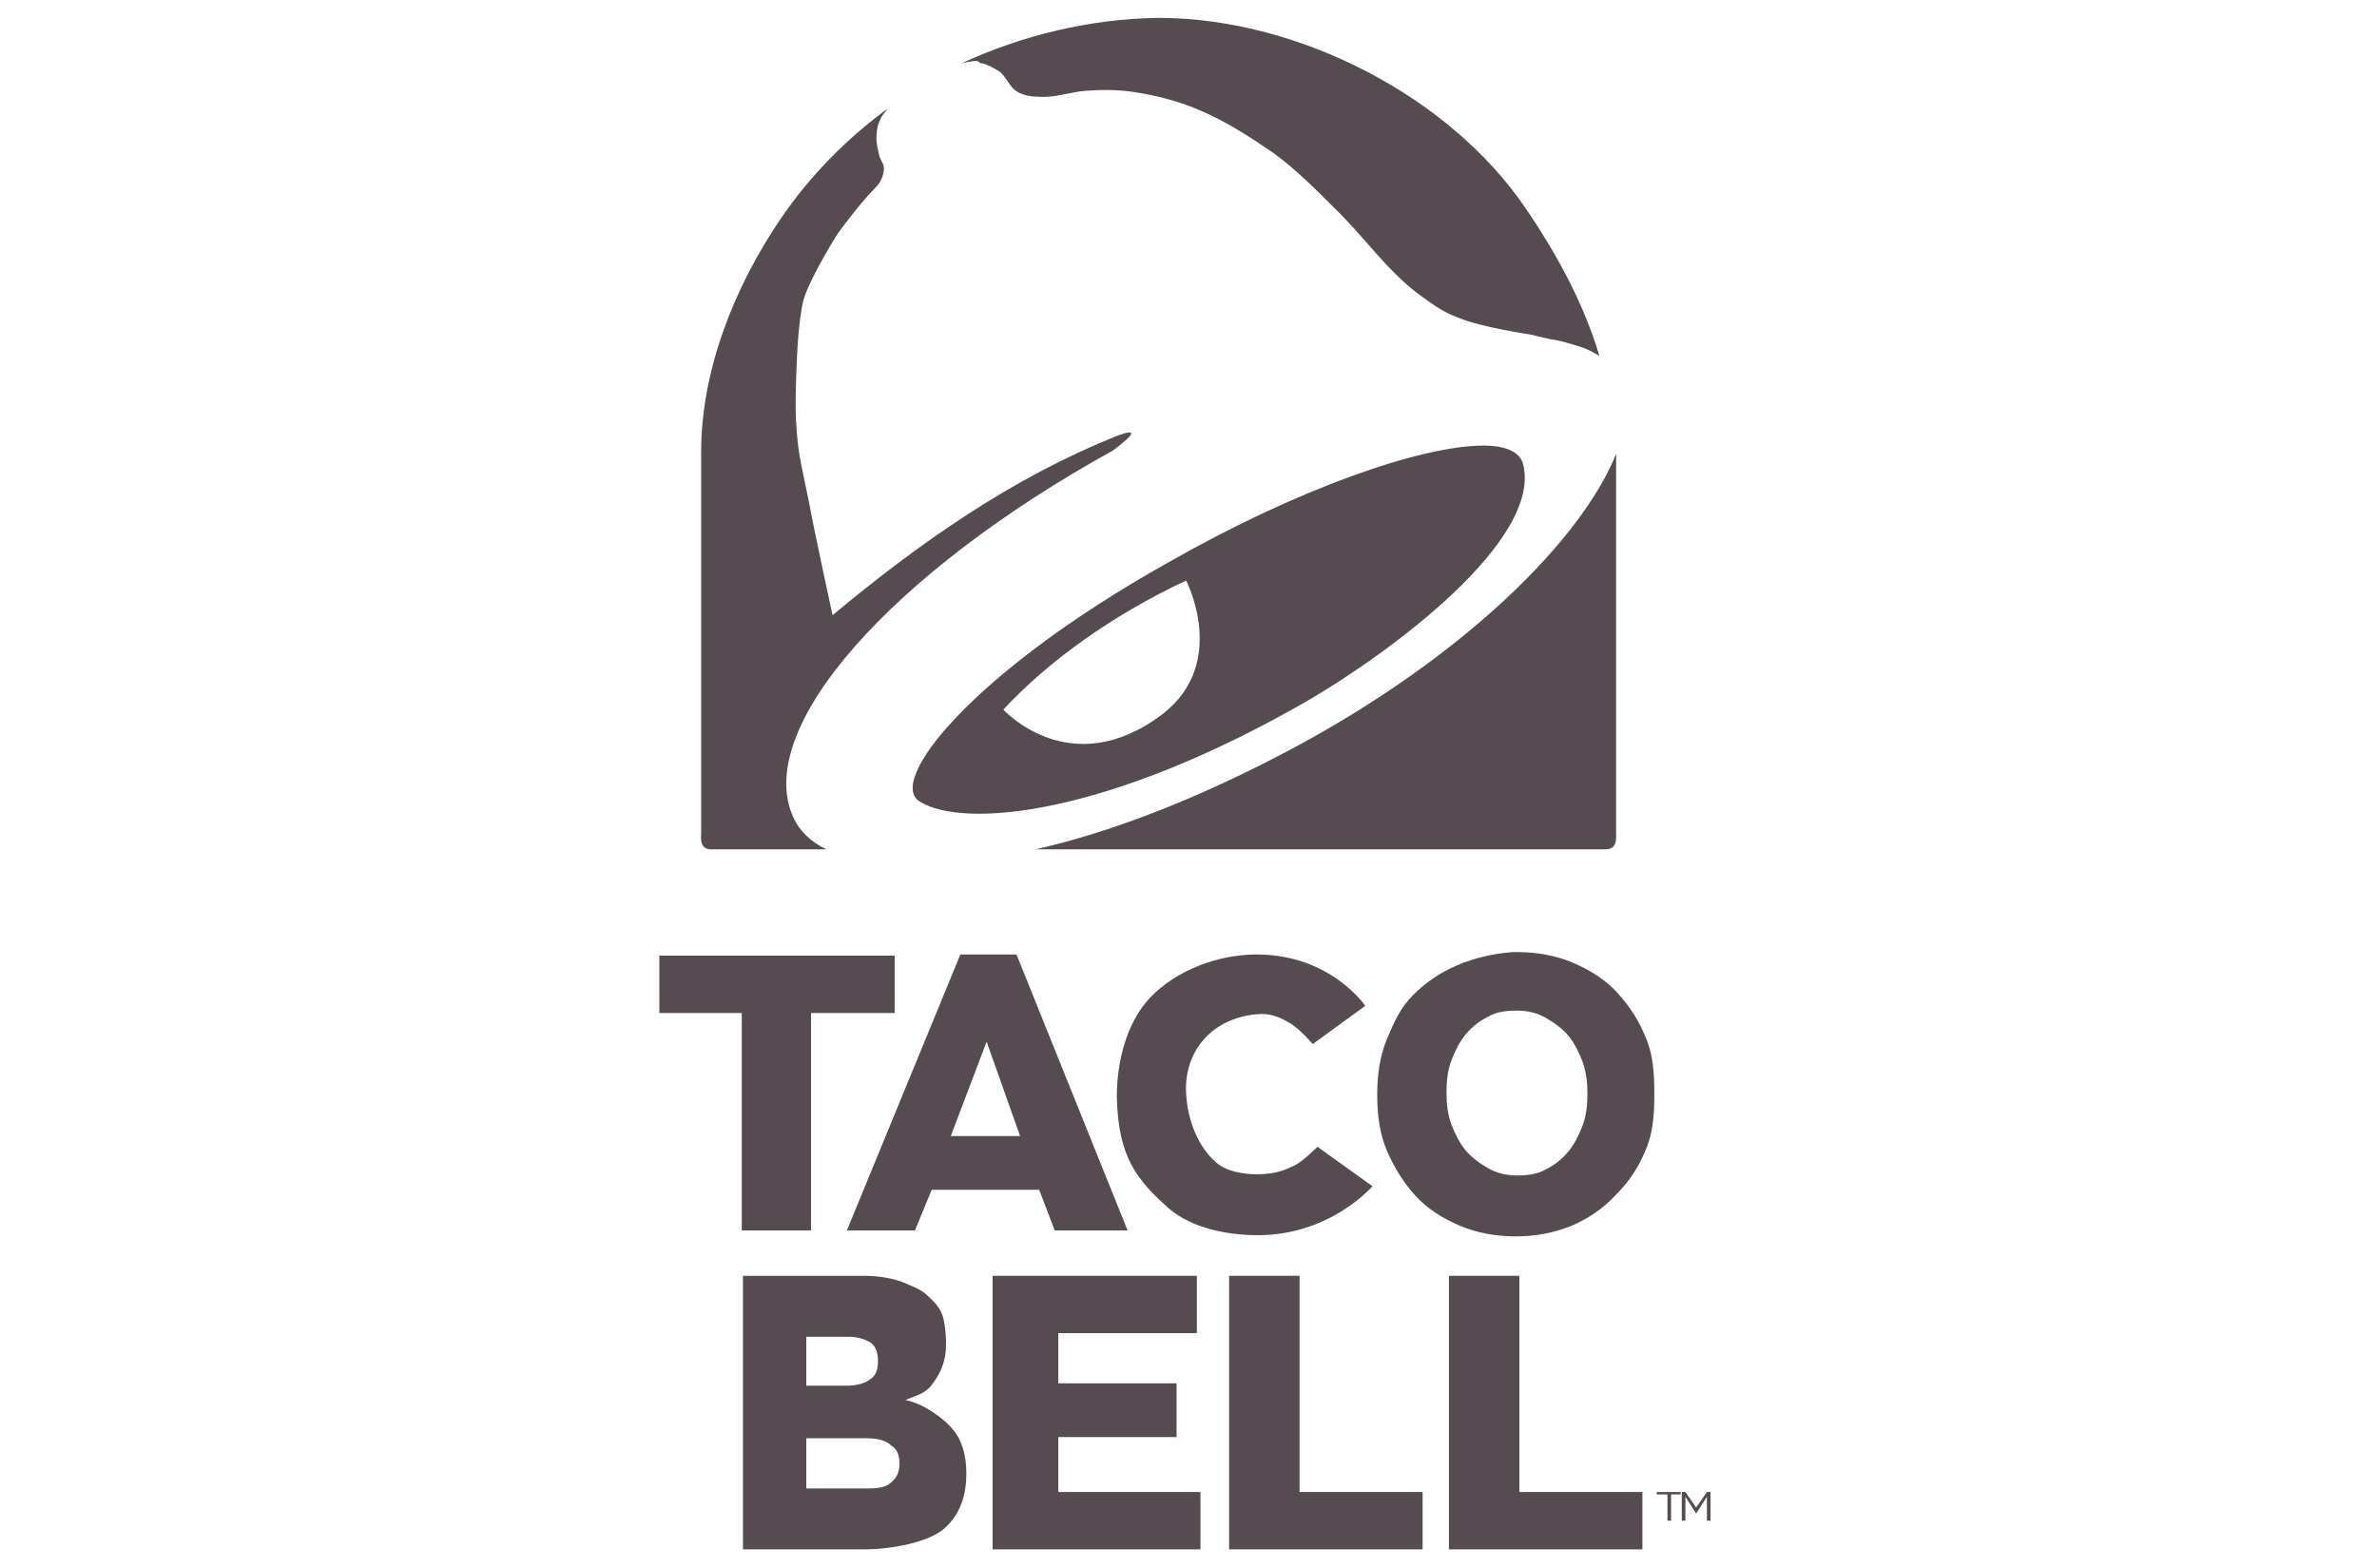
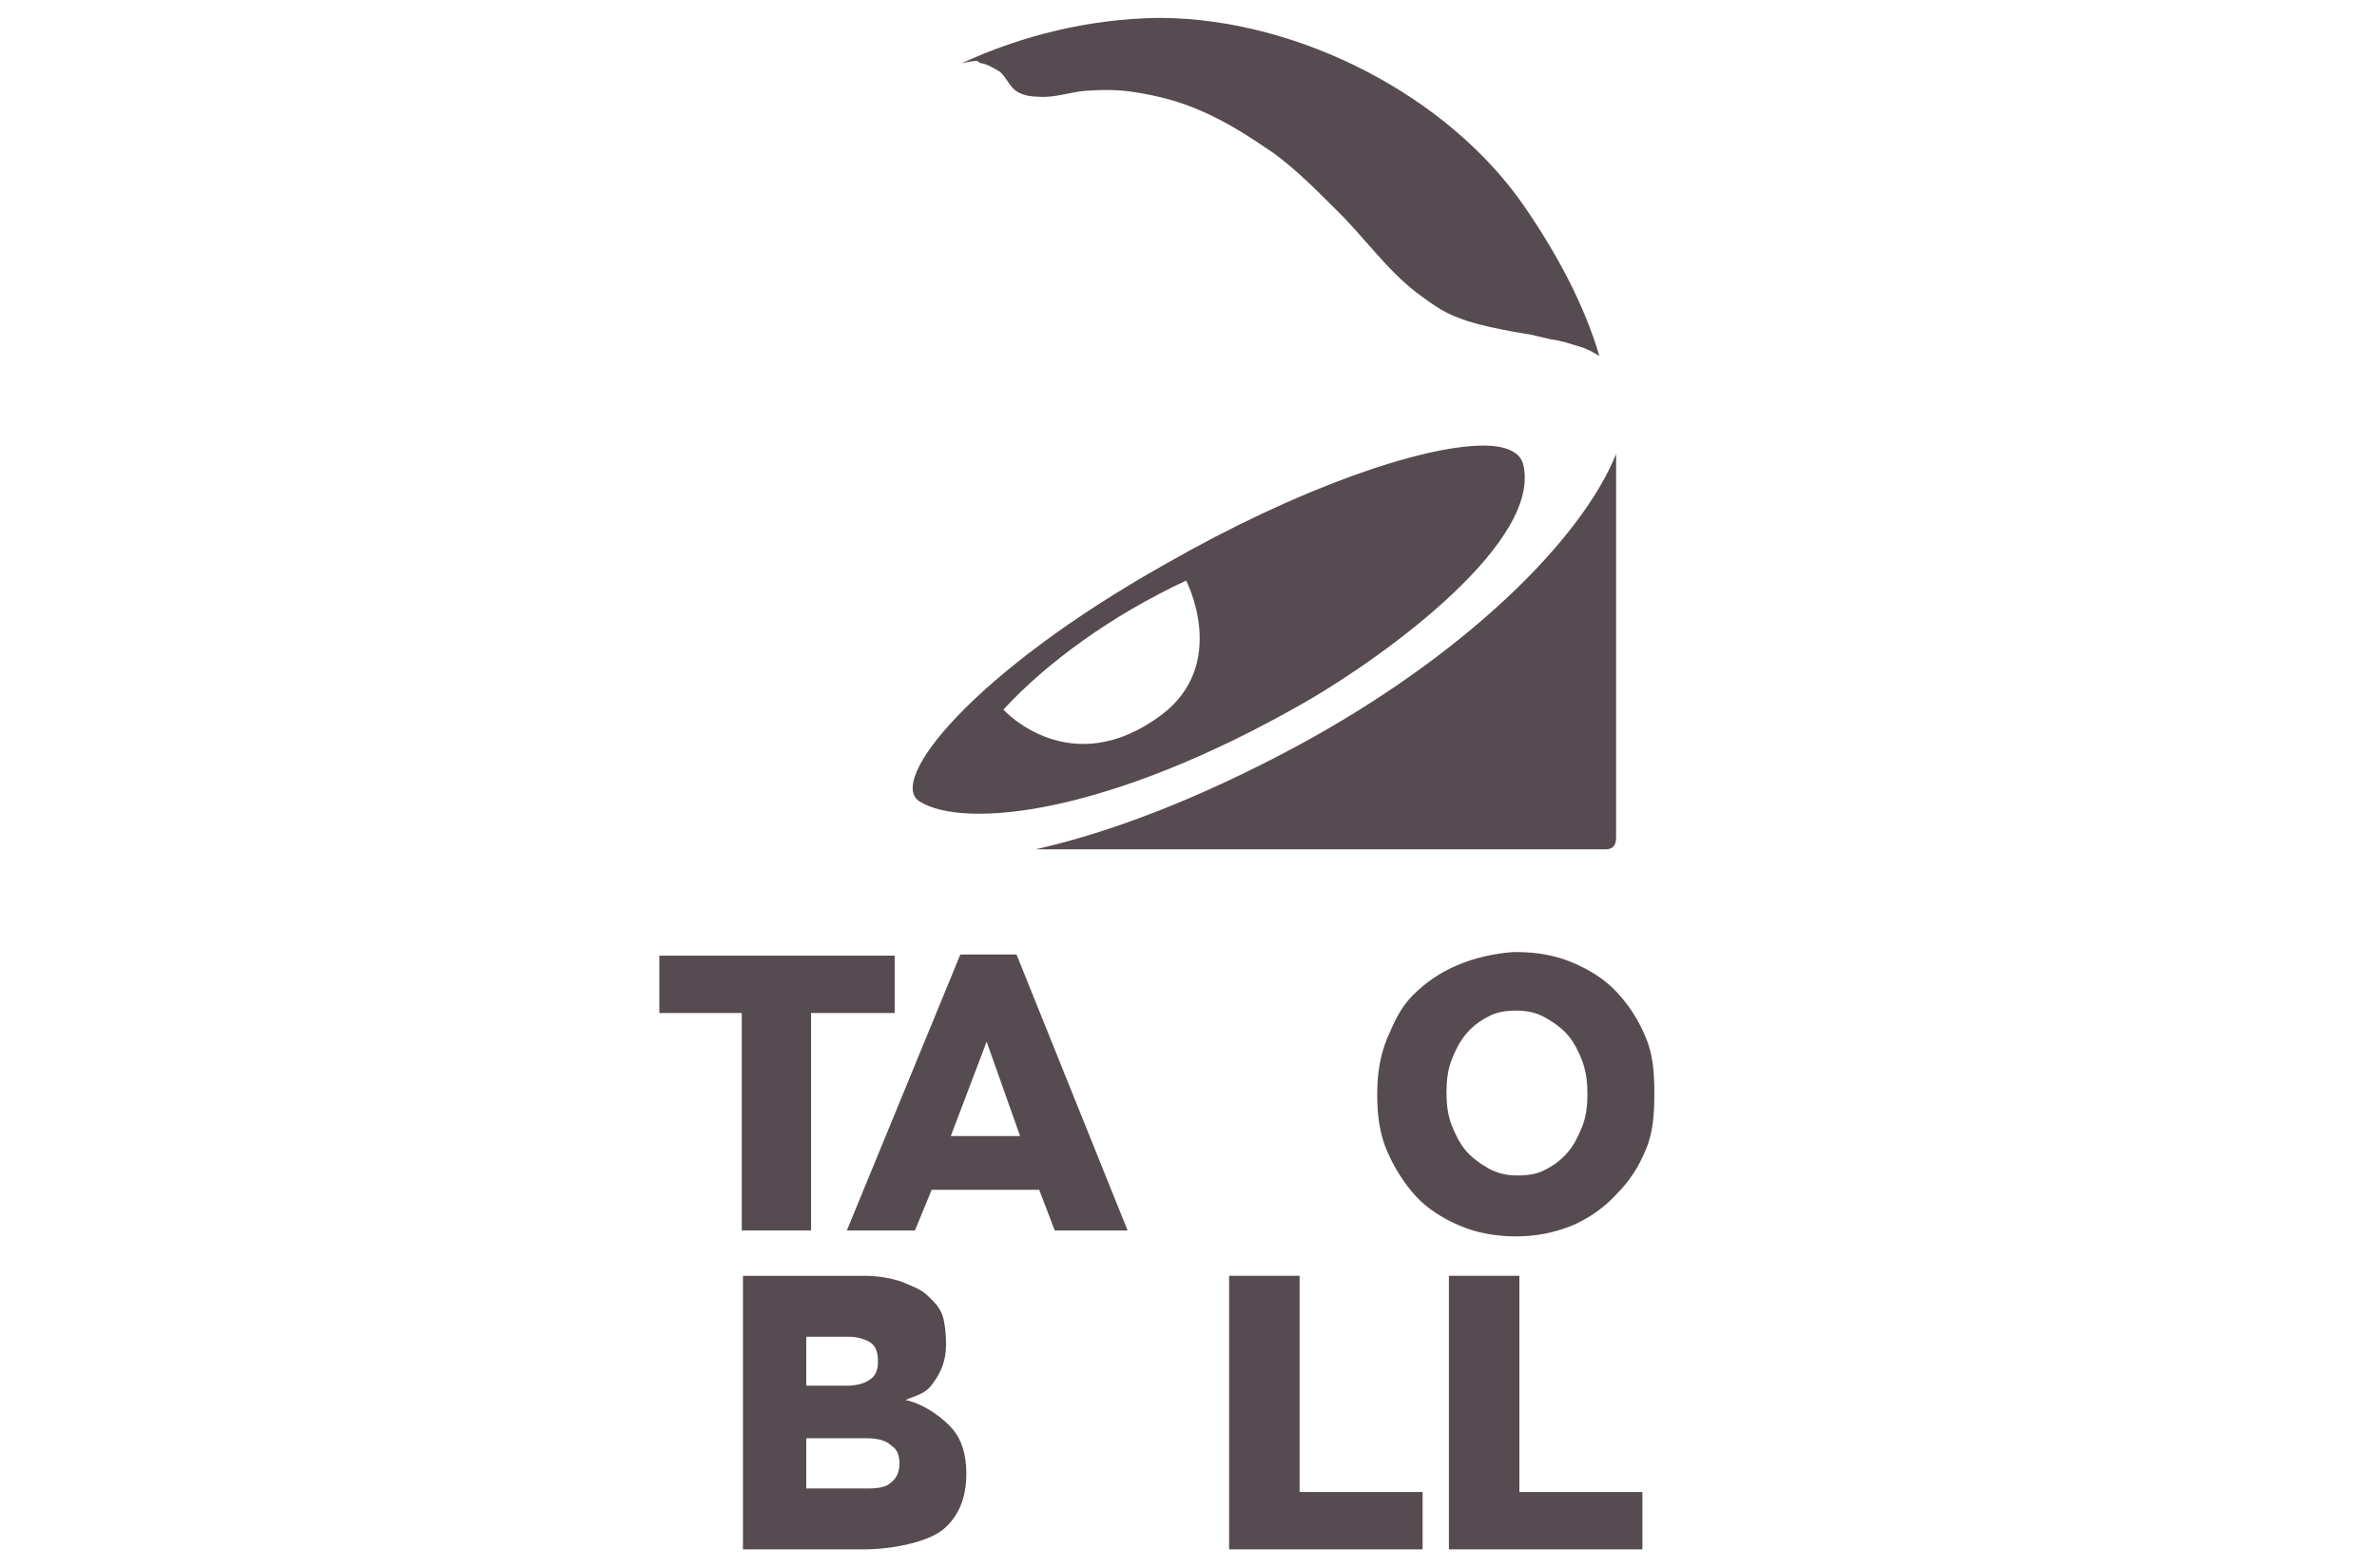
<svg xmlns="http://www.w3.org/2000/svg" version="1.1" id="Layer_1" x="0px" y="0px" viewBox="0 0 199 131.3" style="enable-background:new 0 0 199 131.3;" xml:space="preserve">
  <style type="text/css">
	.st0{fill:#564B50;}
</style>
  <g>
    <path class="st0" d="M82.2,5.3c0.5,0.1,1,0.4,1.5,0.7c0.6,0.5,0.8,1.3,1.5,1.7c0.5,0.3,1.2,0.4,1.8,0.4c1.3,0.1,2.6-0.4,3.9-0.5   c1.3-0.1,2.7-0.1,4,0.1c2,0.3,3.9,0.8,5.7,1.6c2.1,0.9,4.1,2.2,6,3.5c1.8,1.3,3.5,3,5.1,4.6c2.4,2.3,4.3,5.1,6.9,7.1   c1.1,0.8,2.1,1.6,3.5,2.1c1.9,0.8,6,1.4,6,1.4l1.7,0.4c0.9,0.1,1.7,0.4,2.4,0.6l0,0c0.7,0.2,1.2,0.5,1.7,0.8   c-1.3-4.4-3.6-8.6-6.2-12.4c-6.4-9.4-19-15.8-30.4-15.9c-0.2,0-0.4,0-0.5,0c-5.5,0.1-11.1,1.4-16.3,3.8c0,0,0.8-0.2,1.3-0.2   C82.1,5.3,82.1,5.3,82.2,5.3z" />
-     <path class="st0" d="M59.5,71.1h9.7c-1.3-0.6-2.2-1.5-2.7-2.5c-3.7-7.5,8.2-20.7,26.7-30.9c0.8-0.6,1.5-1.2,1.5-1.4   c0-0.3-1.2,0.2-1.2,0.2c-8.8,3.5-16.6,9-23.8,15c0,0-1.4-6.4-2-9.6c-0.4-2-0.9-3.9-1-5.9c-0.2-1.8,0-5.5,0-5.5s0.1-3.7,0.6-5.5   c0.6-1.9,2.8-5.4,2.8-5.4s1.8-2.5,3.2-3.9c0.4-0.4,0.7-1,0.7-1.6c0-0.4-0.3-0.7-0.4-1.1c-0.1-0.5-0.3-1.2-0.2-1.8   c0-0.4,0.1-0.8,0.3-1.2c0.1-0.3,0.4-0.6,0.6-0.9c-3.4,2.5-6.5,5.6-9,9.3c-3.8,5.6-6.6,12.6-6.6,19.4v32   C58.6,70.8,59,71.1,59.5,71.1z" />
    <path class="st0" d="M108.5,62.5c-8.2,4.4-15.6,7.2-21.8,8.6h47.7c0.6,0,0.9-0.3,0.9-1c0-9.6,0-20.9,0-32.1h0   C132.4,45.2,122.6,54.9,108.5,62.5z" />
    <path class="st0" d="M109.4,58.7c6.9-4,19.8-13.5,18.1-19.9c-0.3-1-1.5-1.5-3.3-1.5c-5.2,0-15.6,3.6-26.6,9.9   C81.4,56.3,74.2,65.4,77,67.1C80.7,69.4,92.7,68.3,109.4,58.7z M99.3,48.6c0,0,3.6,6.9-2,11.2c-7.7,5.8-13.3-0.4-13.3-0.4   C87.7,55.4,93.1,51.5,99.3,48.6z" />
    <path class="st0" d="M75.8,117.2c0.9-0.4,1.7-0.5,2.3-1.4c0.6-0.8,1.1-1.8,1.1-3.2v-0.2c0-0.8-0.1-1.7-0.3-2.3   c-0.3-0.8-0.8-1.2-1.2-1.6c-0.6-0.6-1.3-0.8-2.2-1.2c-0.9-0.3-1.9-0.5-3.2-0.5H62.2v22.9h10.1c2.4,0,5.4-0.6,6.7-1.7   c1.3-1.1,1.9-2.7,1.9-4.6v-0.1c0-1.5-0.4-2.8-1.1-3.6C79.2,118.9,77.4,117.5,75.8,117.2z M67.5,111.9H71c0.8,0,1.4,0.2,1.9,0.5   c0.4,0.3,0.6,0.8,0.6,1.5v0.1c0,0.7-0.2,1.2-0.7,1.5c-0.4,0.3-1.1,0.5-1.9,0.5h-3.4V111.9z M75.3,122.5c0,0.7-0.2,1.2-0.7,1.6   c-0.4,0.4-1.1,0.5-1.9,0.5h-5.2v-4.2h5.1c0.9,0,1.6,0.2,2,0.6C75.1,121.3,75.3,121.8,75.3,122.5L75.3,122.5z" />
-     <polygon class="st0" points="88.6,120.3 98.5,120.3 98.5,115.8 88.6,115.8 88.6,111.6 100.2,111.6 100.2,106.8 83.1,106.8    83.1,129.7 100.5,129.7 100.5,124.9 88.6,124.9  " />
    <polygon class="st0" points="108.8,106.8 102.9,106.8 102.9,129.7 119.1,129.7 119.1,124.9 108.8,124.9  " />
    <polygon class="st0" points="127.2,106.8 121.3,106.8 121.3,129.7 137.5,129.7 137.5,124.9 127.2,124.9  " />
    <polygon class="st0" points="67.9,103 67.9,84.8 74.9,84.8 74.9,80 55.2,80 55.2,84.8 62.1,84.8 62.1,103  " />
    <path class="st0" d="M76.6,103l1.4-3.4h9l1.3,3.4h6.1l-9.3-23.1h-4.7L70.9,103H76.6z M82.6,87.2l2.8,7.9h-5.8L82.6,87.2z" />
    <path class="st0" d="M135.4,83.1c-1-1.1-2.3-1.9-3.7-2.5c-1.4-0.6-3-0.9-4.7-0.9c-0.1,0-0.2,0-0.3,0c-1.6,0.1-3.3,0.5-4.7,1.1   c-1.4,0.6-2.6,1.4-3.7,2.5c-1.1,1.1-1.6,2.3-2.2,3.7c-0.6,1.5-0.8,3-0.8,4.6v0.1c0,1.6,0.2,3.2,0.8,4.6c0.6,1.4,1.4,2.7,2.4,3.8   c1,1.1,2.3,1.9,3.7,2.5c1.4,0.6,3,0.9,4.7,0.9c1.7,0,3.2-0.3,4.7-0.9c1.4-0.6,2.7-1.5,3.7-2.6c1.1-1.1,1.9-2.3,2.5-3.8   c0.6-1.4,0.7-3,0.7-4.6v-0.1c0-1.6-0.1-3.2-0.7-4.6C137.2,85.4,136.4,84.2,135.4,83.1z M132.9,91.6c0,0.9-0.1,1.8-0.4,2.6   c-0.3,0.8-0.7,1.6-1.2,2.2c-0.5,0.6-1.1,1.1-1.9,1.5c-0.7,0.4-1.5,0.5-2.4,0.5c-0.9,0-1.7-0.2-2.4-0.6c-0.7-0.4-1.4-0.9-1.9-1.5   c-0.5-0.6-0.9-1.4-1.2-2.2c-0.3-0.8-0.4-1.7-0.4-2.6v-0.1c0-0.9,0.1-1.8,0.4-2.6c0.3-0.8,0.7-1.6,1.2-2.2c0.5-0.6,1.1-1.1,1.9-1.5   c0.7-0.4,1.5-0.5,2.4-0.5c0.9,0,1.7,0.2,2.4,0.6c0.7,0.4,1.4,0.9,1.9,1.5c0.5,0.6,0.9,1.4,1.2,2.2   C132.8,89.8,132.9,90.6,132.9,91.6L132.9,91.6z" />
-     <path class="st0" d="M97.9,101.2c1.9,1.6,4.8,2.2,7.4,2.2c6.1,0,9.6-4.1,9.6-4.1l-4.6-3.3c0,0-1.1,1.1-1.8,1.5   c-1,0.5-1.8,0.8-3.3,0.8c-1,0-2.5-0.2-3.4-1c-1.6-1.4-2.4-3.7-2.5-5.8c-0.1-1.6,0.4-3.3,1.5-4.5c1.1-1.3,2.9-2,4.5-2.1   c0.9-0.1,1.8,0.2,2.6,0.7c0.8,0.4,2,1.8,2,1.8l4.4-3.2c0,0-2.9-4.3-9.1-4.3c-3.2,0-6.7,1.3-8.9,3.6c-2,2.1-2.8,5.4-2.8,8.3   C93.6,96.9,95.2,98.8,97.9,101.2z" />
-     <polygon class="st0" points="138.7,125.1 139.6,125.1 139.6,127.3 139.9,127.3 139.9,125.1 140.7,125.1 140.7,124.9 138.7,124.9     " />
-     <polygon class="st0" points="142.9,124.9 142,126.2 141.1,124.9 140.8,124.9 140.8,127.3 141.1,127.3 141.1,125.3 142,126.7    142,126.7 142.9,125.3 142.9,127.3 143.2,127.3 143.2,124.9  " />
  </g>
</svg>